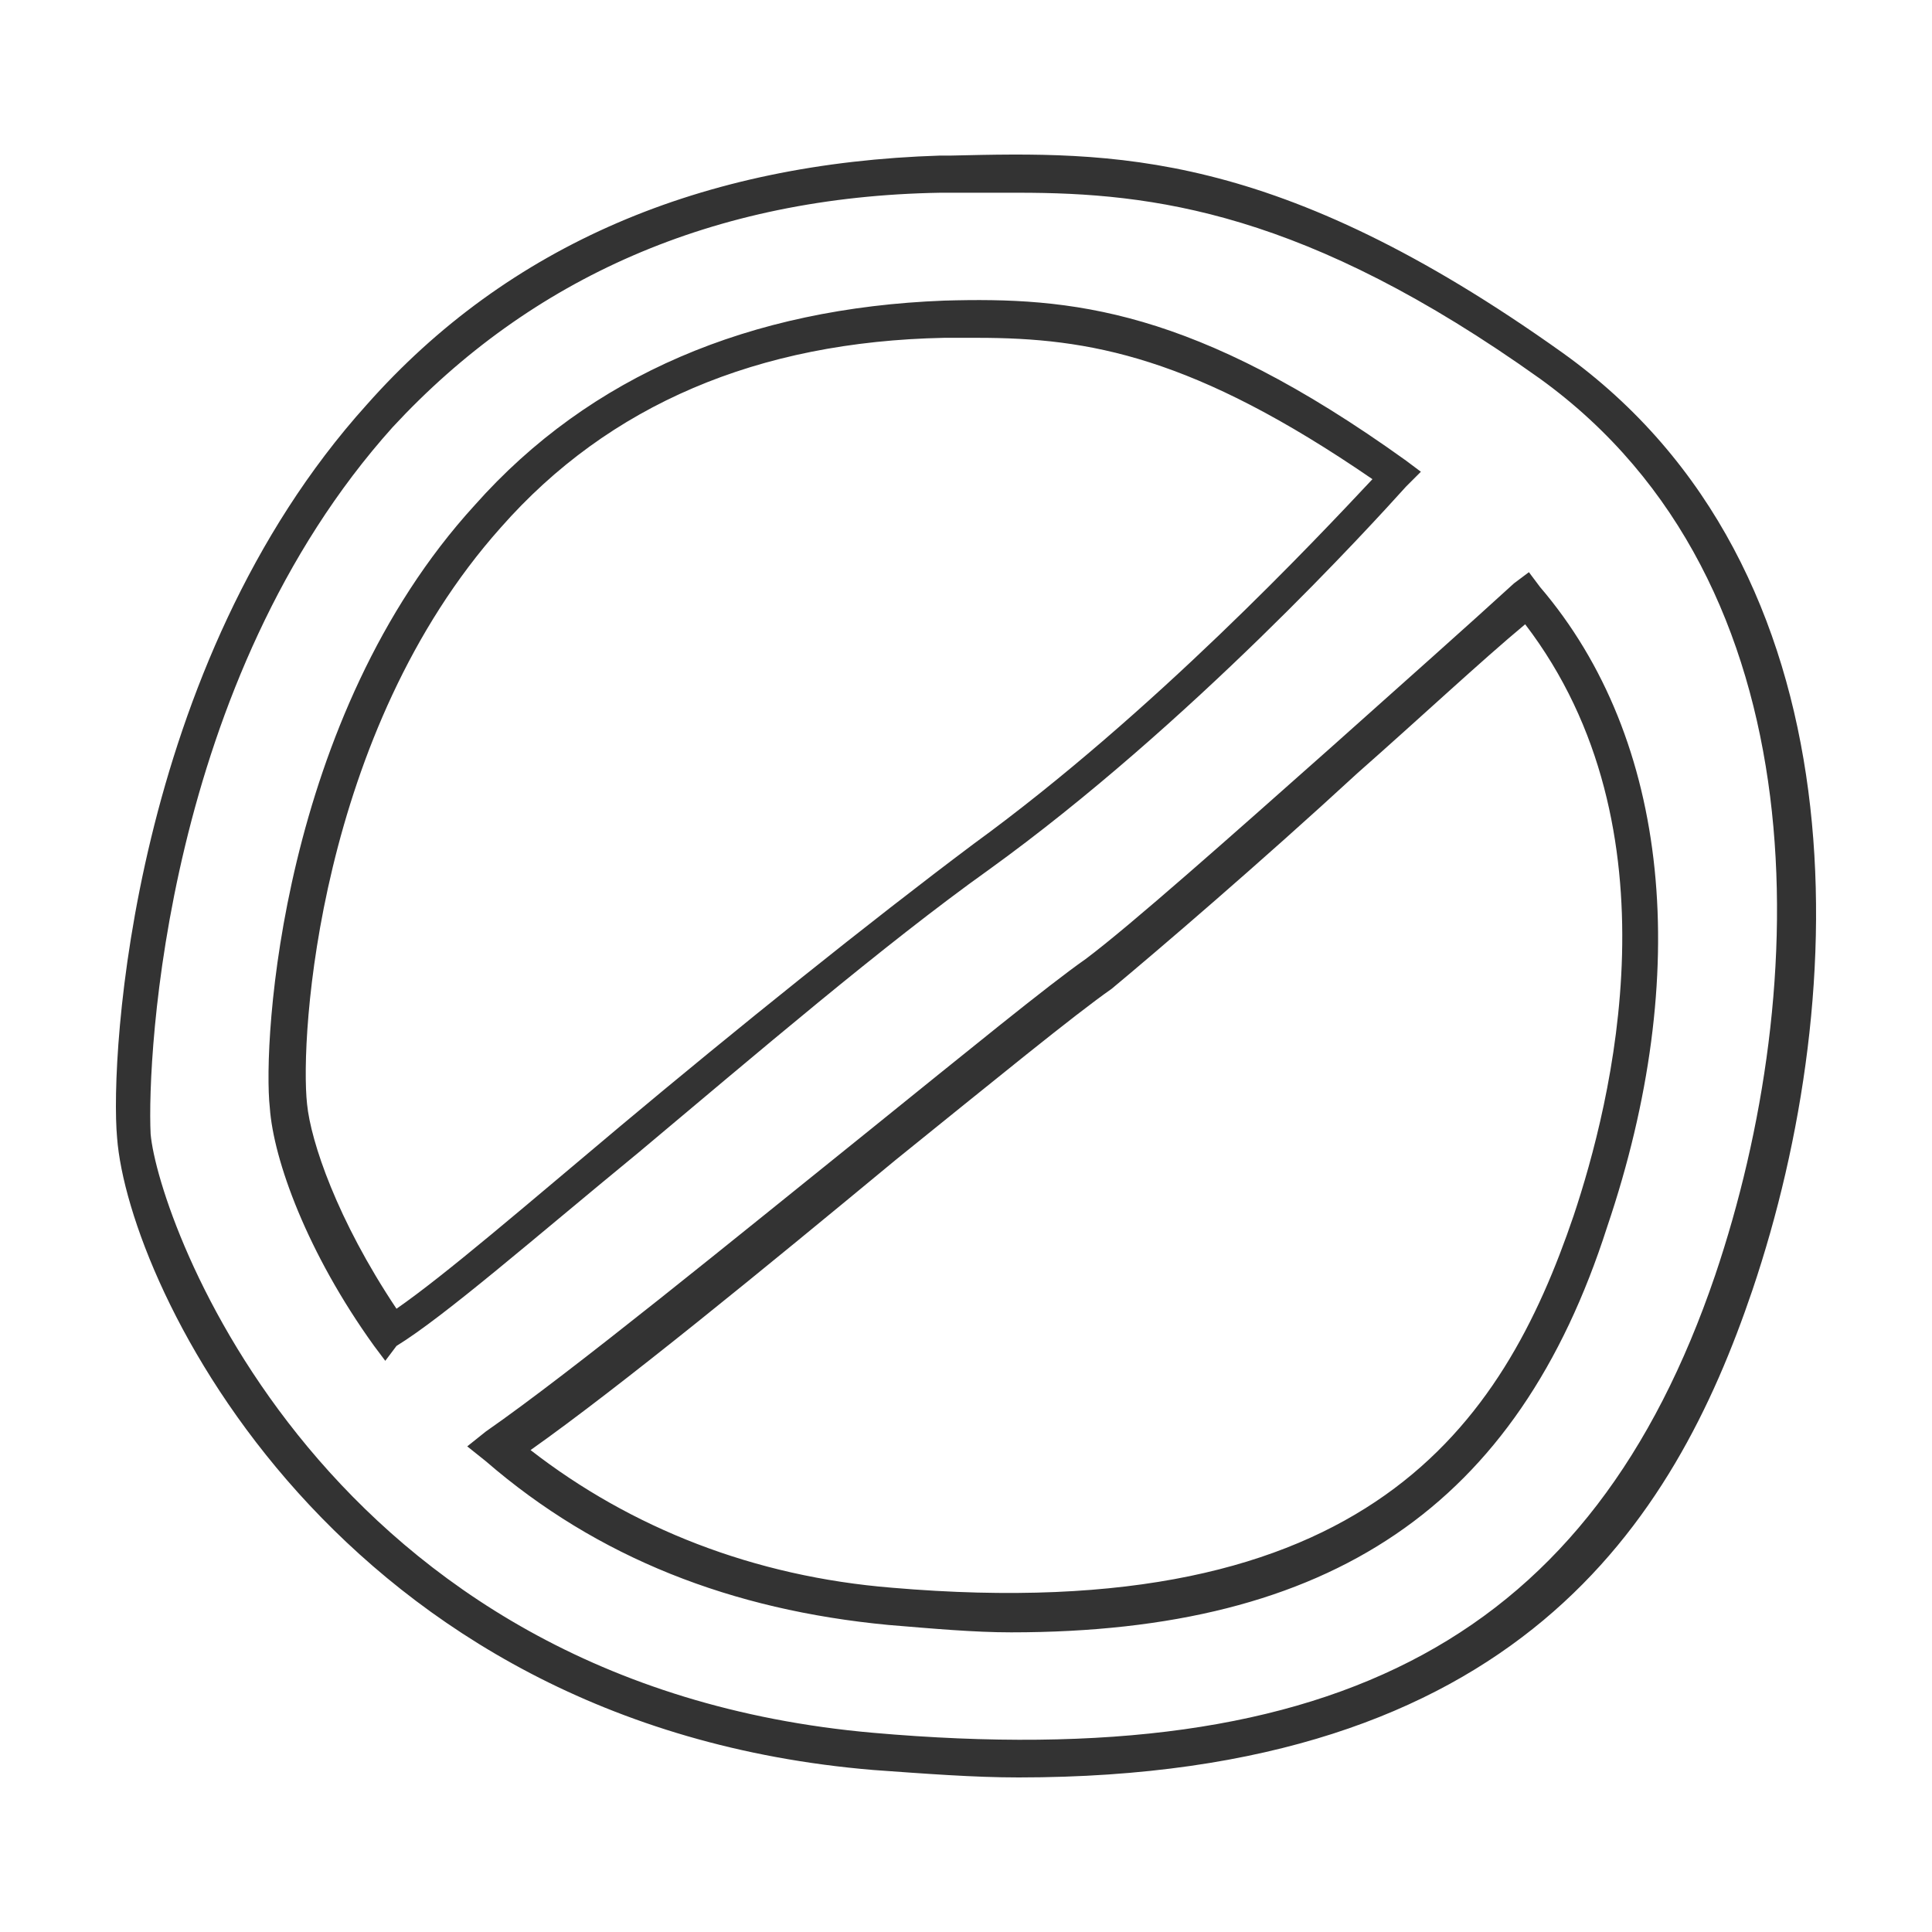
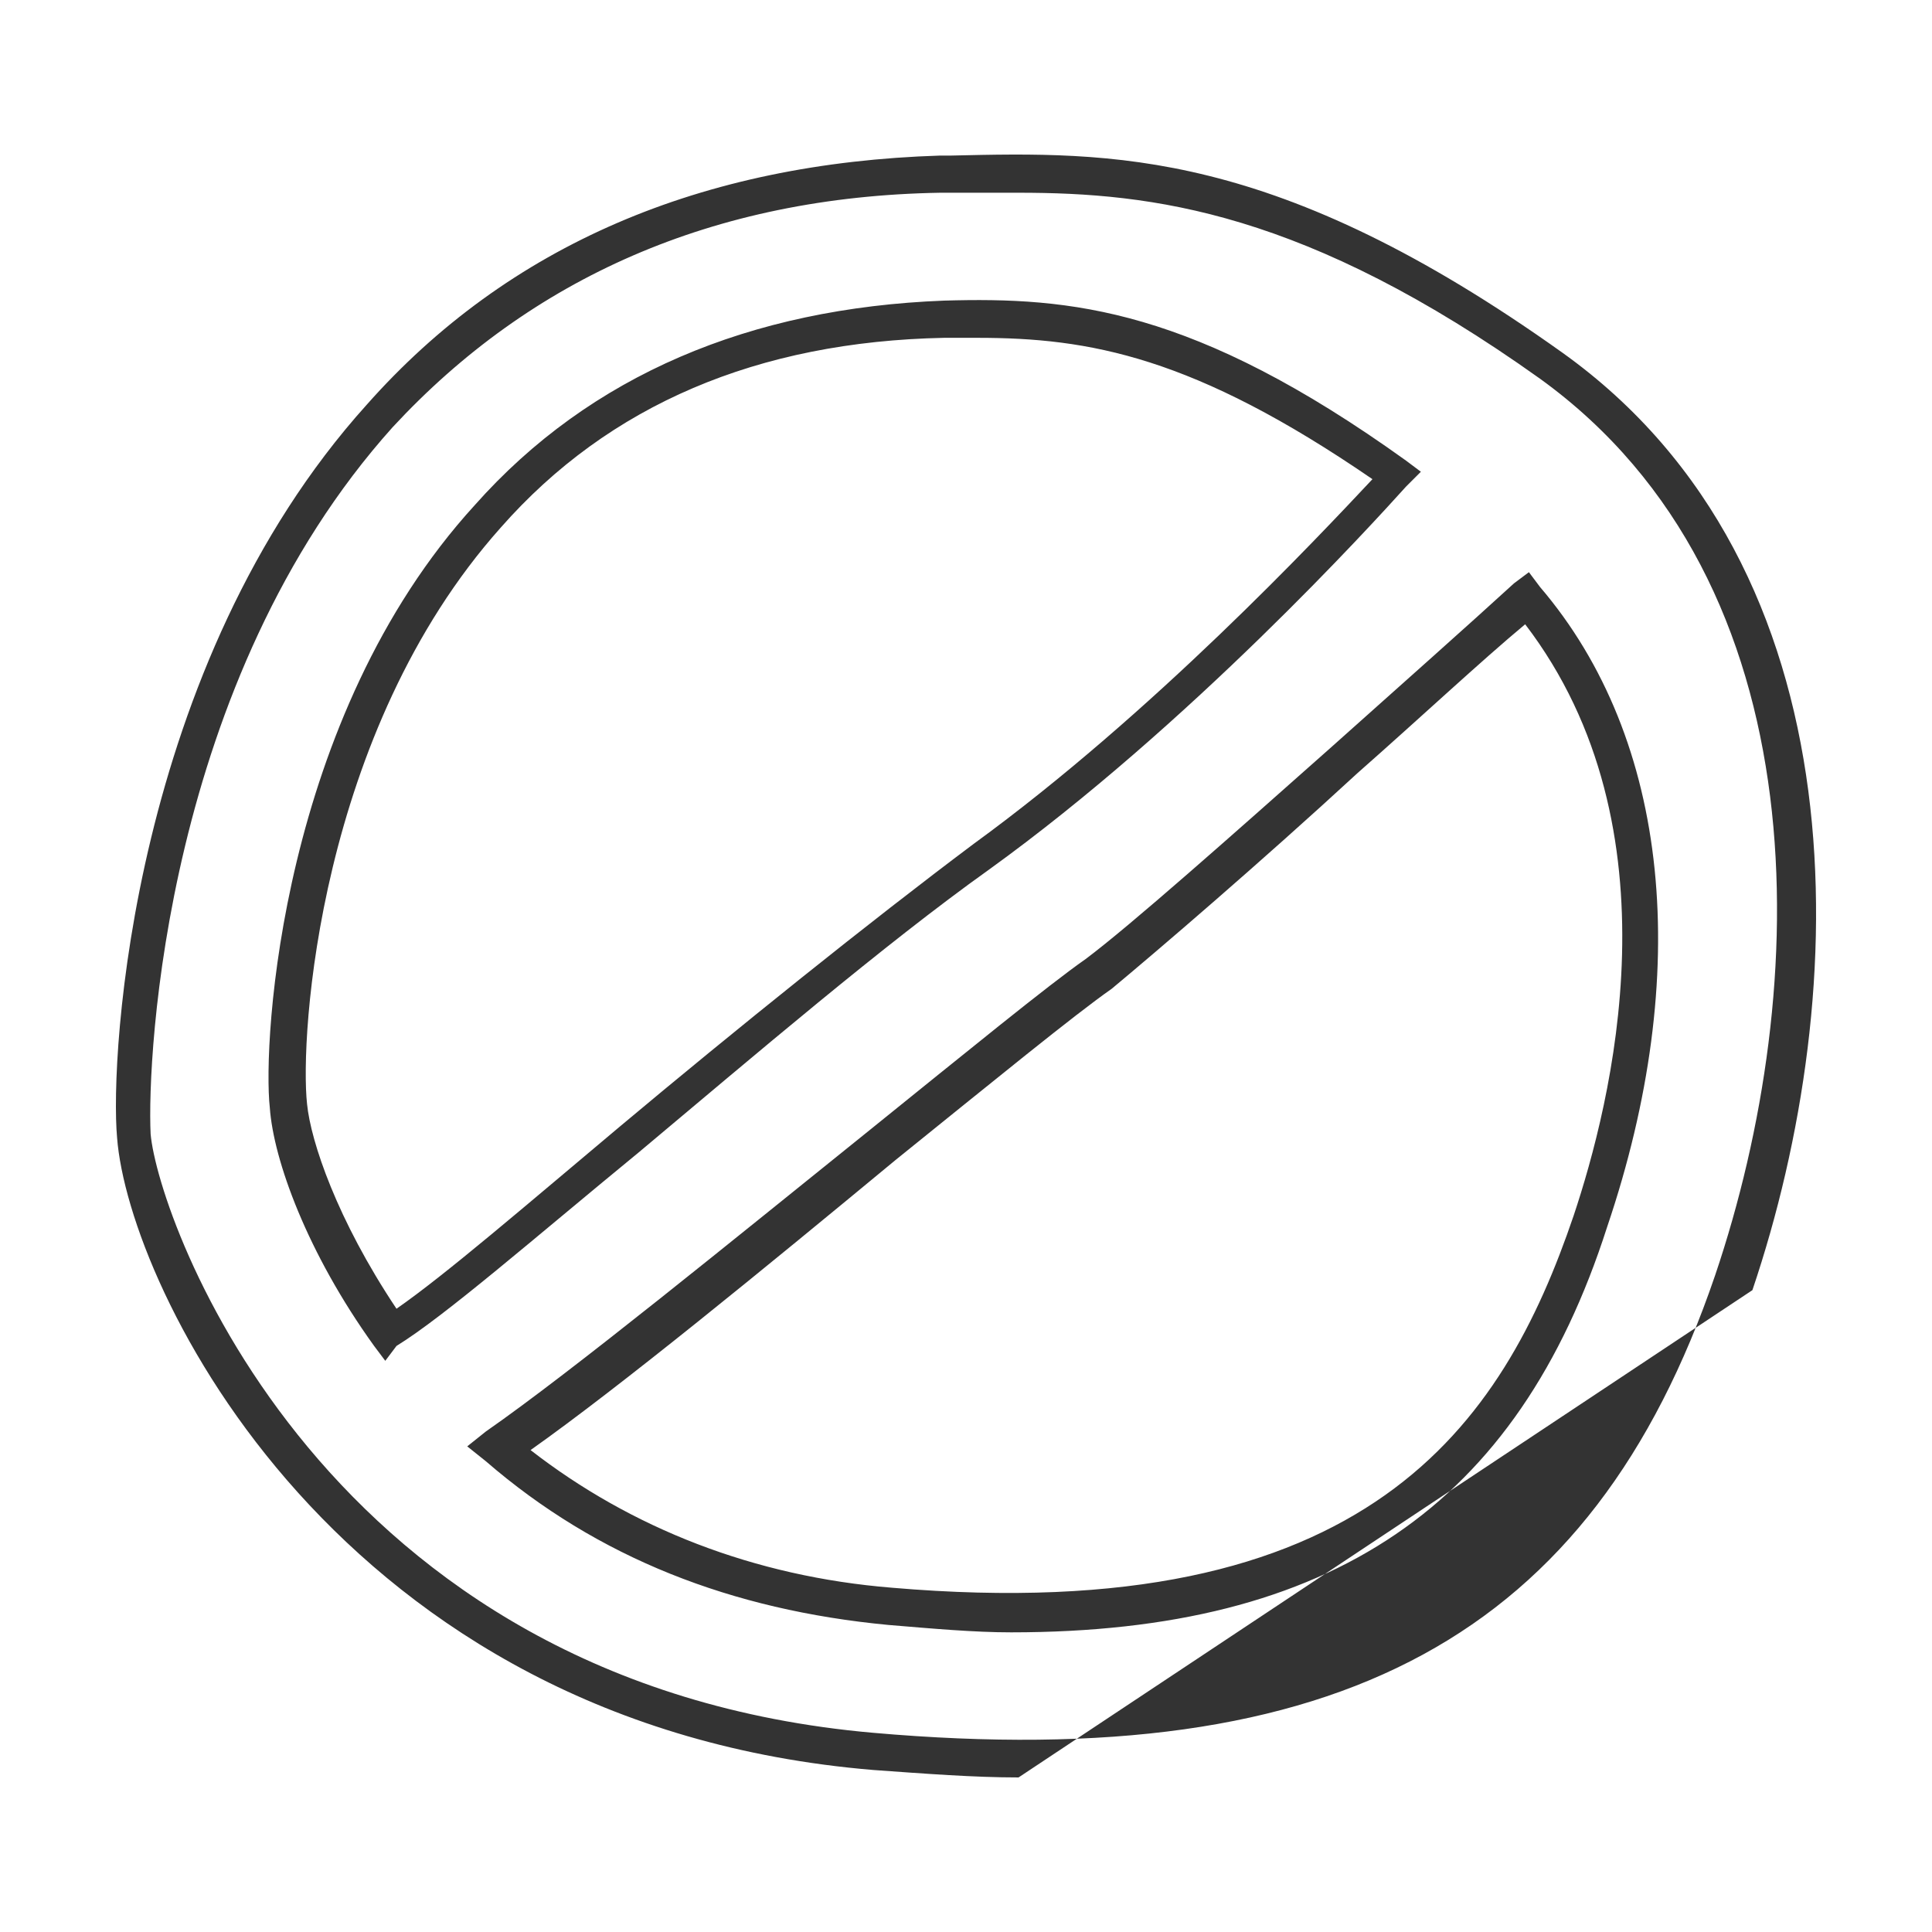
<svg xmlns="http://www.w3.org/2000/svg" width="50" height="50" viewBox="0 0 50 50" fill="none">
-   <path d="M26.36 46C25.203 46 23.95 45.904 22.601 45.807C8.718 44.652 3.319 33.292 3.03 29.441C2.837 27.323 3.416 17.215 9.489 10.476C13.153 6.336 18.166 4.218 24.336 4.026H24.625C28.77 3.929 33.012 3.833 40.436 9.128C48.245 14.712 47.955 25.687 45.352 33.389C43.328 39.357 39.279 46 26.36 46ZM26.36 4.988C25.782 4.988 25.203 4.988 24.625 4.988H24.336C18.455 5.085 13.731 7.203 10.164 11.053C4.283 17.6 3.801 27.323 3.898 29.345C4.09 31.559 8.332 43.593 22.601 44.845C34.651 45.904 41.207 42.342 44.388 33.003C46.895 25.59 47.184 15.097 39.857 9.802C33.784 5.47 29.831 4.988 26.36 4.988ZM26.168 42.245C25.203 42.245 24.143 42.149 22.986 42.053C18.937 41.668 15.466 40.32 12.574 37.817L12.092 37.432L12.574 37.047C14.792 35.506 19.033 32.041 22.504 29.249C25.011 27.227 27.132 25.494 28.096 24.82C29.253 23.954 31.855 21.643 34.458 19.333C36.29 17.696 38.026 16.156 39.182 15.097L39.568 14.808L39.857 15.193C43.231 19.14 43.81 25.205 41.593 31.752C39.279 38.972 34.458 42.245 26.168 42.245ZM13.731 37.528C16.334 39.55 19.515 40.801 23.082 41.09C35.422 42.149 38.893 36.854 40.725 31.463C41.689 28.575 43.521 21.451 39.471 16.156C38.315 17.119 36.772 18.563 35.133 20.007C32.627 22.317 29.927 24.628 28.77 25.59C27.806 26.264 25.686 27.997 23.179 30.019C19.805 32.811 16.045 35.892 13.731 37.528ZM9.971 35.218L9.682 34.833C7.947 32.426 7.079 30.019 6.983 28.671C6.79 26.938 7.272 18.563 12.285 13.075C15.274 9.706 19.419 7.973 24.432 7.78C27.71 7.684 30.891 7.973 36.387 11.92L36.772 12.209L36.387 12.594C35.519 13.557 30.795 18.755 25.589 22.51C22.89 24.435 19.515 27.323 16.527 29.826C13.828 32.041 11.514 34.062 10.261 34.833L9.971 35.218ZM25.3 8.743C25.011 8.743 24.721 8.743 24.432 8.743C19.612 8.839 15.756 10.476 12.96 13.653C8.236 18.948 7.754 26.842 7.947 28.575C8.043 29.538 8.718 31.559 10.261 33.87C11.514 33.003 13.635 31.174 16.045 29.152C19.033 26.649 22.504 23.858 25.203 21.836C29.831 18.466 34.073 13.942 35.519 12.401C30.891 9.224 28.192 8.743 25.3 8.743Z" fill="#333333" />
+   <path d="M26.36 46C25.203 46 23.95 45.904 22.601 45.807C8.718 44.652 3.319 33.292 3.03 29.441C2.837 27.323 3.416 17.215 9.489 10.476C13.153 6.336 18.166 4.218 24.336 4.026H24.625C28.77 3.929 33.012 3.833 40.436 9.128C48.245 14.712 47.955 25.687 45.352 33.389ZM26.36 4.988C25.782 4.988 25.203 4.988 24.625 4.988H24.336C18.455 5.085 13.731 7.203 10.164 11.053C4.283 17.6 3.801 27.323 3.898 29.345C4.09 31.559 8.332 43.593 22.601 44.845C34.651 45.904 41.207 42.342 44.388 33.003C46.895 25.59 47.184 15.097 39.857 9.802C33.784 5.47 29.831 4.988 26.36 4.988ZM26.168 42.245C25.203 42.245 24.143 42.149 22.986 42.053C18.937 41.668 15.466 40.32 12.574 37.817L12.092 37.432L12.574 37.047C14.792 35.506 19.033 32.041 22.504 29.249C25.011 27.227 27.132 25.494 28.096 24.82C29.253 23.954 31.855 21.643 34.458 19.333C36.29 17.696 38.026 16.156 39.182 15.097L39.568 14.808L39.857 15.193C43.231 19.14 43.81 25.205 41.593 31.752C39.279 38.972 34.458 42.245 26.168 42.245ZM13.731 37.528C16.334 39.55 19.515 40.801 23.082 41.09C35.422 42.149 38.893 36.854 40.725 31.463C41.689 28.575 43.521 21.451 39.471 16.156C38.315 17.119 36.772 18.563 35.133 20.007C32.627 22.317 29.927 24.628 28.77 25.59C27.806 26.264 25.686 27.997 23.179 30.019C19.805 32.811 16.045 35.892 13.731 37.528ZM9.971 35.218L9.682 34.833C7.947 32.426 7.079 30.019 6.983 28.671C6.79 26.938 7.272 18.563 12.285 13.075C15.274 9.706 19.419 7.973 24.432 7.78C27.71 7.684 30.891 7.973 36.387 11.92L36.772 12.209L36.387 12.594C35.519 13.557 30.795 18.755 25.589 22.51C22.89 24.435 19.515 27.323 16.527 29.826C13.828 32.041 11.514 34.062 10.261 34.833L9.971 35.218ZM25.3 8.743C25.011 8.743 24.721 8.743 24.432 8.743C19.612 8.839 15.756 10.476 12.96 13.653C8.236 18.948 7.754 26.842 7.947 28.575C8.043 29.538 8.718 31.559 10.261 33.87C11.514 33.003 13.635 31.174 16.045 29.152C19.033 26.649 22.504 23.858 25.203 21.836C29.831 18.466 34.073 13.942 35.519 12.401C30.891 9.224 28.192 8.743 25.3 8.743Z" fill="#333333" />
</svg>